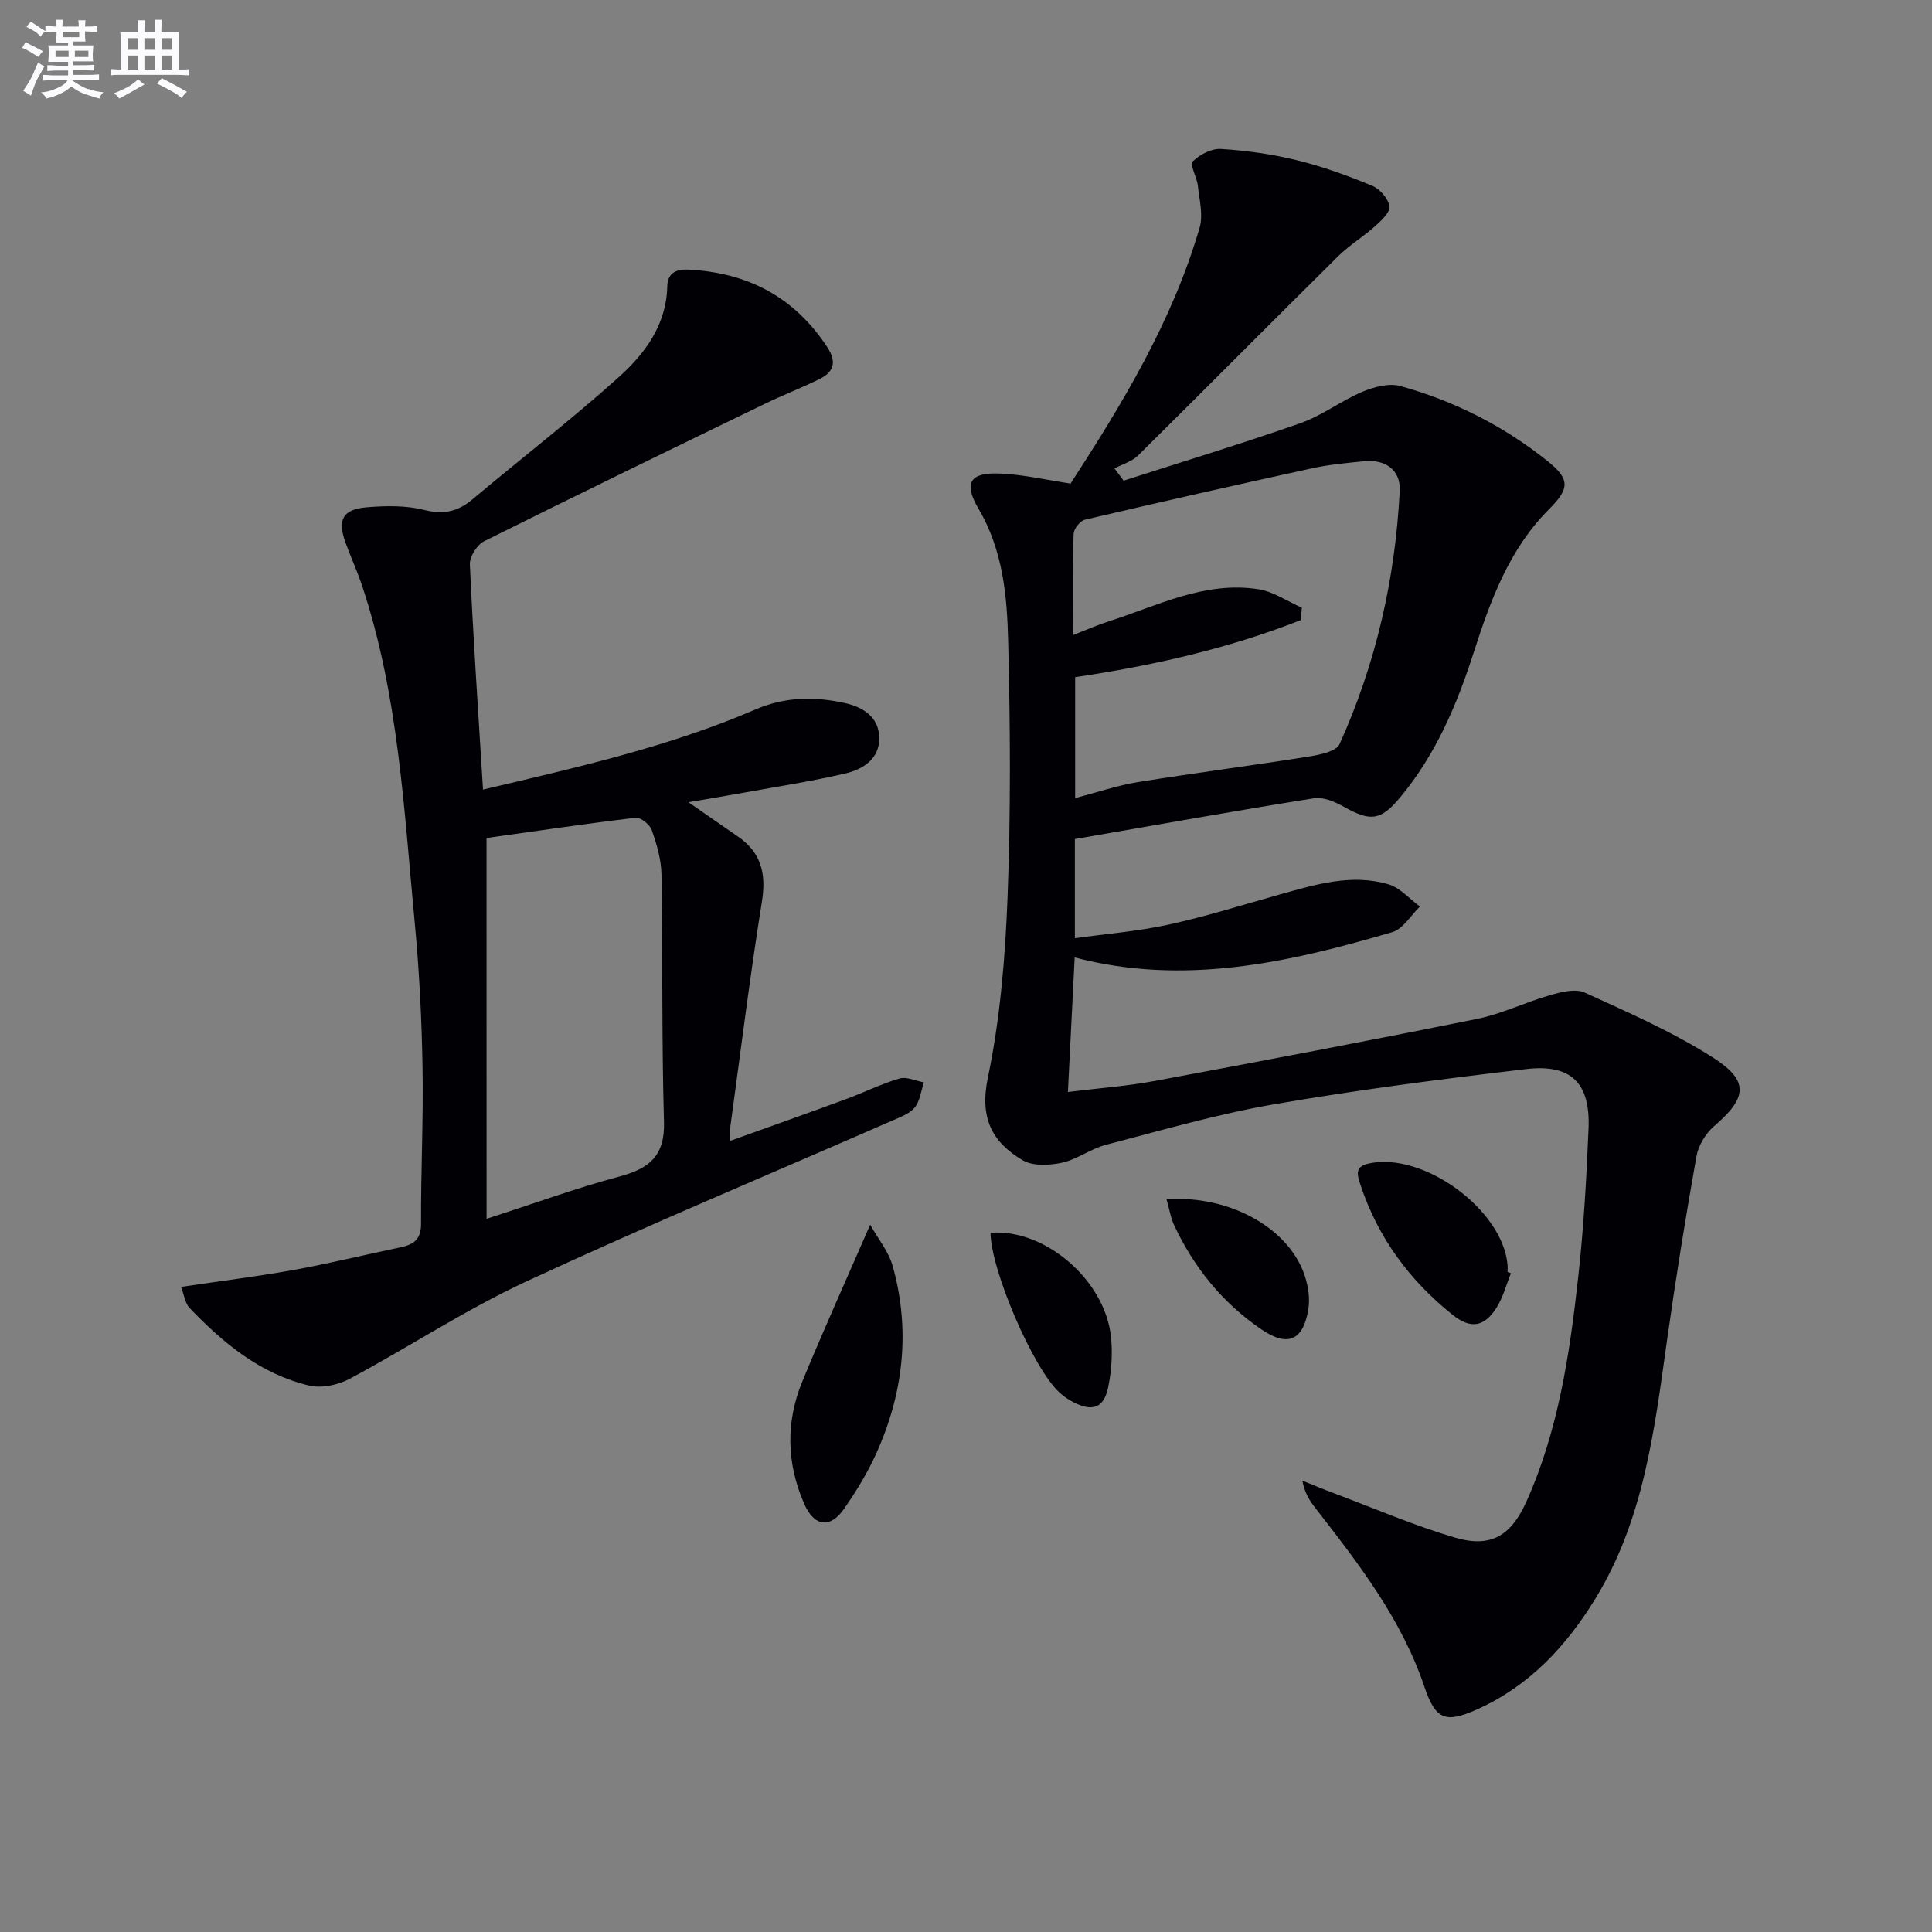
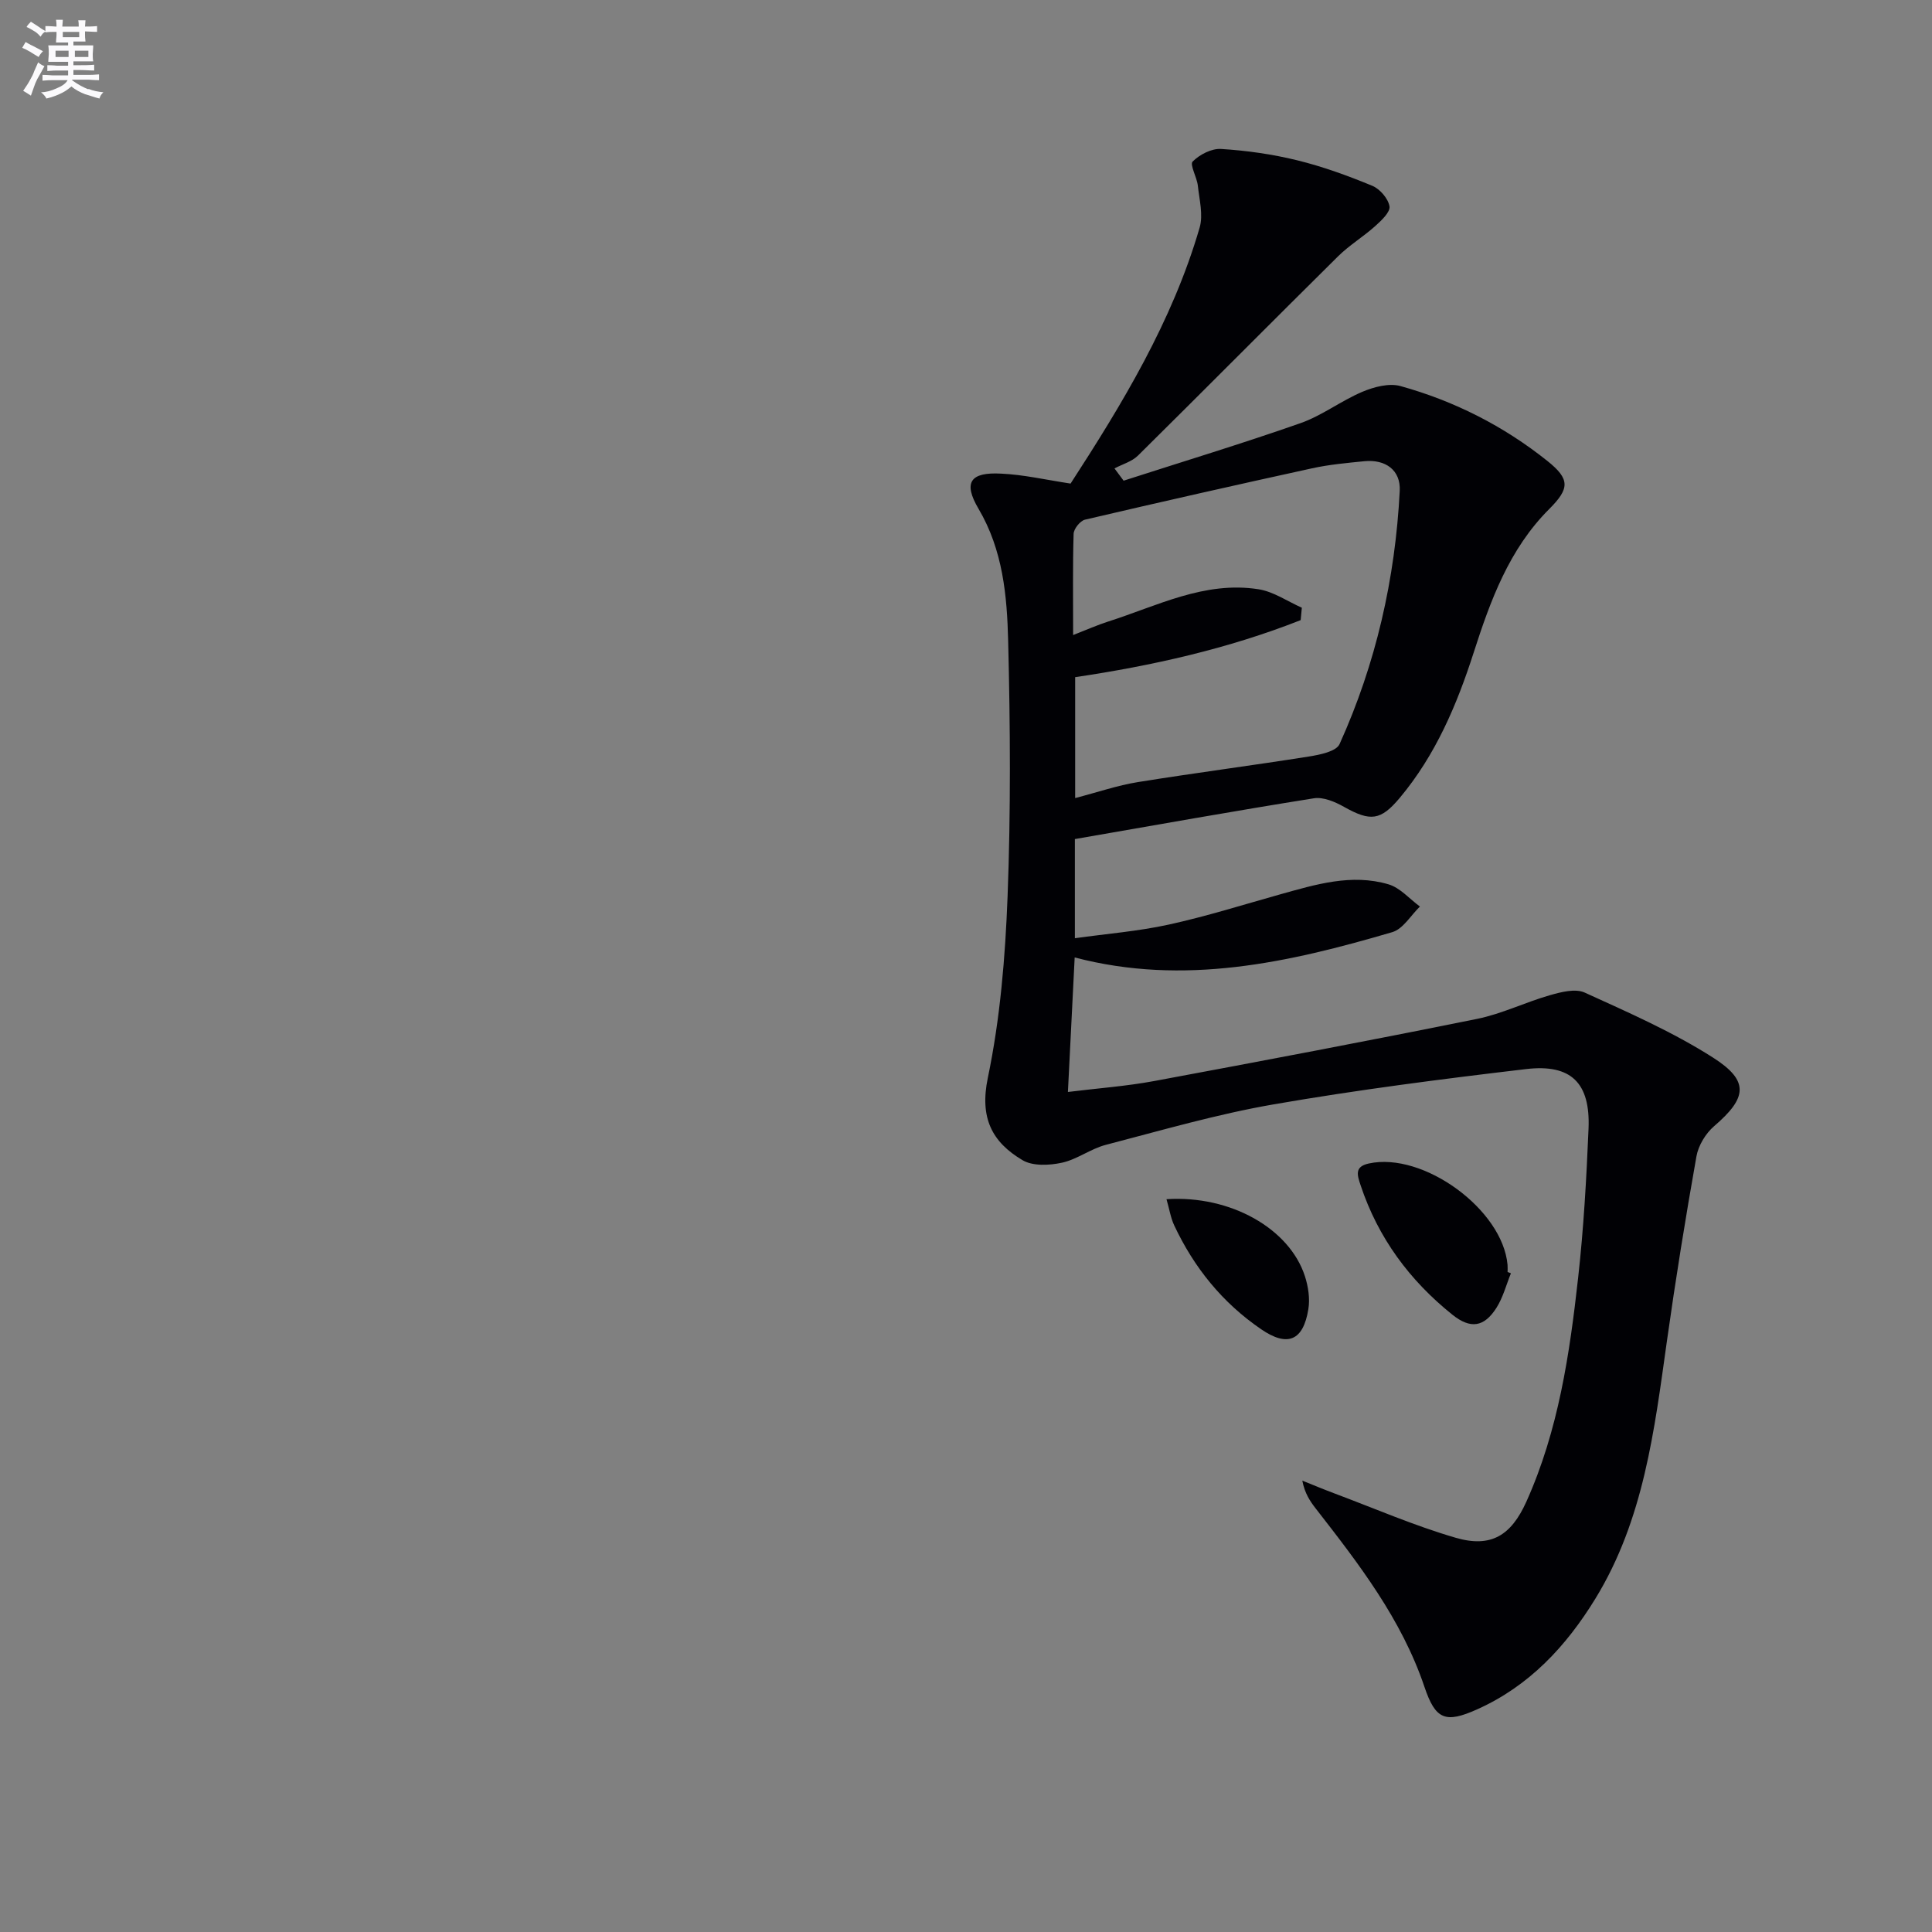
<svg xmlns="http://www.w3.org/2000/svg" enable-background="new 0 0 400 400" viewBox="0 0 400 400">
  <rect x="0" y="0" width="400" height="400" fill="#808080" stroke="none" />
  <g fill="#010105">
    <path d="m221.65 100.12c10.6-16.35 21.04-33.48 26.72-52.99.77-2.64-.06-5.8-.37-8.69-.19-1.75-1.72-4.35-1.07-5 1.44-1.44 3.92-2.73 5.89-2.6 5.27.33 10.59 1.08 15.72 2.34 5.31 1.3 10.5 3.19 15.56 5.28 1.59.65 3.31 2.65 3.58 4.26.2 1.18-1.69 2.95-2.97 4.1-2.45 2.2-5.33 3.93-7.66 6.23-13.86 13.71-27.57 27.56-41.44 41.27-1.26 1.25-3.23 1.79-4.87 2.66.63.85 1.26 1.7 1.89 2.54 12.22-3.94 24.51-7.66 36.62-11.91 4.48-1.57 8.42-4.64 12.83-6.5 2.4-1.01 5.51-1.83 7.87-1.18 11.14 3.09 21.35 8.26 30.41 15.5 4.74 3.78 4.63 5.72.37 9.98-8.28 8.27-12.16 18.93-15.63 29.73-3.49 10.84-7.88 21.18-15.27 30.02-3.98 4.76-6.09 4.96-11.55 1.9-1.86-1.05-4.31-2.1-6.27-1.78-16.38 2.61-32.71 5.53-49.47 8.44v20.53c6.54-.92 13.07-1.43 19.42-2.82 7.76-1.7 15.38-4.1 23.04-6.25 7.38-2.06 14.82-4.35 22.47-2.09 2.41.71 4.36 3.02 6.51 4.6-1.89 1.82-3.48 4.64-5.72 5.3-21.46 6.3-43.11 11.18-65.76 5.24-.47 9.29-.91 18.19-1.4 27.85 6.18-.77 12.08-1.19 17.85-2.26 22.31-4.15 44.62-8.37 66.86-12.87 5.14-1.04 9.99-3.45 15.07-4.9 2.31-.66 5.27-1.43 7.21-.55 9.03 4.11 18.22 8.14 26.55 13.45 7.62 4.85 7.06 8.36.25 14.21-1.75 1.5-3.26 4-3.66 6.25-2.26 12.72-4.32 25.49-6.12 38.29-2.59 18.44-4.79 36.97-14.82 53.31-6.03 9.82-13.64 18.02-24.39 22.86-6.68 3.01-8.7 2.15-10.99-4.64-4.72-13.98-13.57-25.44-22.48-36.88-1.2-1.54-2.3-3.17-2.8-5.8 2.2.88 4.39 1.8 6.61 2.63 8.36 3.13 16.6 6.71 25.15 9.2 7.31 2.12 11.47-.46 14.63-7.48 6.63-14.75 8.96-30.54 10.72-46.39 1.14-10.23 1.72-20.54 2.15-30.84.39-9.43-3.57-13.43-12.92-12.33-17.46 2.06-34.92 4.3-52.24 7.3-11.73 2.03-23.24 5.38-34.79 8.39-3.14.82-5.95 3.02-9.09 3.7-2.6.56-6.03.73-8.15-.53-6.32-3.75-8.91-8.74-7.18-17.05 2.56-12.28 3.61-25 4.09-37.58.67-17.59.56-35.22.12-52.82-.23-9.4-1.08-18.84-6.14-27.42-3.23-5.47-1.7-7.62 4.69-7.27 4.62.21 9.16 1.26 14.37 2.06zm.53 31.36c2.93-1.14 5.02-2.08 7.18-2.77 10.2-3.25 20.04-8.47 31.21-6.71 3.11.49 5.98 2.5 8.96 3.82-.08.86-.16 1.71-.24 2.57-15.04 5.93-30.78 9.45-46.69 11.81v25.03c4.67-1.21 8.75-2.62 12.95-3.3 11.79-1.9 23.64-3.43 35.43-5.3 2.26-.36 5.67-1.04 6.36-2.57 7.53-16.64 11.53-34.23 12.46-52.44.22-4.29-2.95-6.56-7.33-6.13-3.62.36-7.28.69-10.83 1.47-15.69 3.43-31.36 6.97-47 10.63-1 .23-2.33 1.9-2.36 2.93-.2 6.64-.1 13.29-.1 20.96z" />
-     <path d="m100 163.47c19.57-4.61 38.5-8.86 56.4-16.58 6.14-2.65 12.26-2.72 18.52-1.33 3.82.85 7.07 2.92 7.12 7.23.05 4.35-3.38 6.5-7.02 7.35-6.95 1.62-14.02 2.7-21.04 3.98-3.5.64-7.02 1.21-11.44 1.97 3.96 2.75 7.06 4.92 10.18 7.06 4.82 3.3 5.96 7.64 5.04 13.41-2.49 15.57-4.43 31.23-6.57 46.86-.09.64-.01 1.31-.01 2.78 8.24-2.96 16.1-5.74 23.92-8.62 3.74-1.37 7.33-3.18 11.14-4.29 1.48-.43 3.35.5 5.04.8-.6 1.77-.79 3.86-1.9 5.21-1.07 1.31-3.02 1.99-4.68 2.72-25.26 11.06-50.72 21.68-75.73 33.29-12.6 5.85-24.3 13.59-36.58 20.16-2.41 1.29-5.84 2.01-8.42 1.39-10.05-2.4-17.77-8.78-24.74-16.08-.91-.96-1.09-2.62-1.75-4.34 8.21-1.22 15.88-2.17 23.47-3.54 7.34-1.33 14.59-3.12 21.89-4.64 2.71-.56 4.35-1.56 4.33-4.86-.05-10.81.5-21.63.31-32.44-.17-9.96-.67-19.95-1.61-29.87-2.23-23.45-3.35-47.1-10.87-69.73-.99-2.99-2.31-5.87-3.4-8.83-1.8-4.89-.74-7.07 4.32-7.5 3.93-.33 8.1-.41 11.87.54 4.02 1.02 6.98.37 10.03-2.19 10.05-8.44 20.46-16.48 30.23-25.24 5.44-4.88 9.91-10.82 10.1-18.84.06-2.58 1.59-3.61 4.32-3.48 12.31.6 22 5.66 28.83 16.09 1.92 2.93 1.41 5.04-1.52 6.51-3.71 1.85-7.6 3.33-11.34 5.14-19.44 9.43-38.87 18.85-58.2 28.49-1.47.73-3.03 3.2-2.96 4.78.69 15.23 1.73 30.47 2.72 46.64zm.74 88.87c9.91-3.2 18.61-6.38 27.52-8.76 6.17-1.65 9.41-4.27 9.21-11.28-.49-17.08-.24-34.17-.52-51.26-.05-3.08-.98-6.24-2.01-9.18-.4-1.15-2.3-2.67-3.35-2.55-10.34 1.23-20.65 2.76-30.86 4.19.01 26.02.01 51.94.01 78.84z" />
-     <path d="m180.16 253.56c1.61 2.88 3.84 5.58 4.69 8.65 3.69 13.31 2.19 26.33-3.48 38.83-1.77 3.91-4.07 7.64-6.5 11.19-2.94 4.31-6.27 3.92-8.39-.93-3.62-8.3-3.83-16.84-.4-25.2 4.32-10.51 9.01-20.86 14.08-32.54z" />
    <path d="m312.82 263.62c-.97 2.39-1.63 4.99-2.99 7.14-2.56 4.03-5.38 4.43-9.11 1.45-8.88-7.11-15.4-15.93-19.02-26.81-.7-2.11-1.31-3.86 1.69-4.51 11.28-2.47 27.7 9.5 28.73 20.97.04.49.01 1 .01 1.49.23.09.46.18.69.27z" />
-     <path d="m205.08 255.23c11.33-.88 23.74 9.88 24.94 21.58.35 3.4.12 6.99-.57 10.35-.9 4.39-3.26 5.21-7.31 3.1-1.01-.53-1.99-1.21-2.83-1.99-5.38-4.94-14.16-25.23-14.23-33.04z" />
    <path d="m241.51 248.28c13.28-.86 25.47 6.1 28.66 15.95.69 2.14 1.07 4.63.71 6.82-1.07 6.62-4.37 7.85-9.75 4.17-8.04-5.49-13.91-12.77-18.02-21.51-.73-1.56-1-3.35-1.6-5.43z" />
  </g>
  <path d="m6.8 9.5c.6.3 1.3.7 2.1 1.1-.4.4-.7.8-.9 1.2-.7-.4-1.3-.8-1.8-1.1s-1.1-.6-1.6-.8c.2-.4.5-.8.7-1.2.4.2.8.5 1.5.8zm.9 6.9c-.3.6-.5 1.1-.7 1.7s-.4 1.1-.6 1.7c-.6-.4-1.1-.7-1.6-1 .7-1 1.2-1.8 1.5-2.4.3-.5.6-1.1.8-1.7.3-.6.5-1.2.8-1.8.3.3.8.6 1.3.8-.7 1.3-1.2 2.2-1.5 2.7zm.1-11c.4.3 1 .7 1.7 1.1-.5.2-.8.6-1.1 1.1-.5-.6-1-1-1.4-1.2s-.9-.6-1.5-.8c.2-.4.5-.7.9-1.1.5.3.9.6 1.4.9zm10.5 13c1 .4 2 .6 3.1.7-.4.4-.7.8-.8 1.3-.9-.2-1.9-.6-3-.9-1-.4-2-.9-2.8-1.6-.5.4-1.1.9-1.9 1.3s-1.9.9-3.3 1.2c-.1-.3-.5-.8-1.1-1.3 1 0 2.1-.3 3.2-.8 1.2-.5 1.9-1 2.3-1.7h-3.2c-.4 0-1 0-2 .1v-1.2c1 0 1.7.1 2 .1h3.3v-1h-2.3c-.2 0-.9 0-2 .1v-1.2c1.2 0 1.9.1 2 .1h2.3v-.8h-4.1c0-.7.1-1.2.1-1.6 0-.5 0-1.1-.1-1.8h4.1v-.6h-2.5c0-.6.1-1.1.1-1.6v-.6h-.5c-.4 0-1 0-1.8.1v-1.3c1.2 0 1.9.1 2.1.1h.2c0-.3 0-.8-.1-1.4h1.4c0 .6-.1 1-.1 1.4h3.4c0-.4 0-.8-.1-1.3h1.5c0 .4-.1.9-.1 1.3.7 0 1.5 0 2.5-.1v1.2c-1 0-1.8-.1-2.5-.1v.6c0 .3 0 .8.1 1.5h-2.5v.8h4.1c0 .7-.1 1.3-.1 1.8s0 1 .1 1.5h-4.1v.8h1.4c.8 0 1.8 0 2.9-.1v1.2c-1 0-1.9-.1-2.8-.1h-1.5v1h3.2c.3 0 1 0 2.1-.1v1.2c-1.1 0-1.8-.1-2.1-.1h-3.4l-.1.1c1.4 1 2.4 1.5 3.4 1.9zm-4.1-6.6v-1.3h-2.7v1.3zm2.2-4.1v-1.1h-3.4v1.1zm1.9 4.1v-1.3h-2.8v1.3z" fill="#fbfafc" />
-   <path d="m37 6.7v2.3 5.4c1 0 1.8 0 2.2-.1v1.3c-.6 0-1.5-.1-2.5-.1h-11.9c-.7 0-1.3 0-1.8.1v-1.3c.5 0 1.1.1 2 .1v-5.2c0-1 0-1.8-.1-2.5h3.7c0-1.3 0-2.1-.1-2.5h1.5c0 .4-.1 1.3-.1 2.5h2.2c0-1.2 0-2.1-.1-2.6h1.5c0 .4-.1 1.3-.1 2.6zm-12.3 13.7c-.3-.4-.7-.8-1.1-1.1 1.1-.4 2.1-.9 2.9-1.3.8-.5 1.5-1 2.1-1.6.4.4.9.8 1.3 1.1-2.5 1.4-4.2 2.4-5.2 2.9zm3.9-10.1v-2.4h-2.2v2.4zm0 4.1v-2.9h-2.2v2.9zm3.5-4.1v-2.4h-2.2v2.4zm0 4.1v-2.9h-2.2v2.9zm.4 2.9 1-1.1c.6.3 1.4.7 2.5 1.3s2 1.1 2.7 1.5c-.4.4-.8.8-1.1 1.3-.8-.8-2.5-1.7-5.1-3zm3.1-7v-2.4h-2.1v2.4zm0 4.1v-2.9h-2.1v2.9z" fill="#fbfafc" />
</svg>